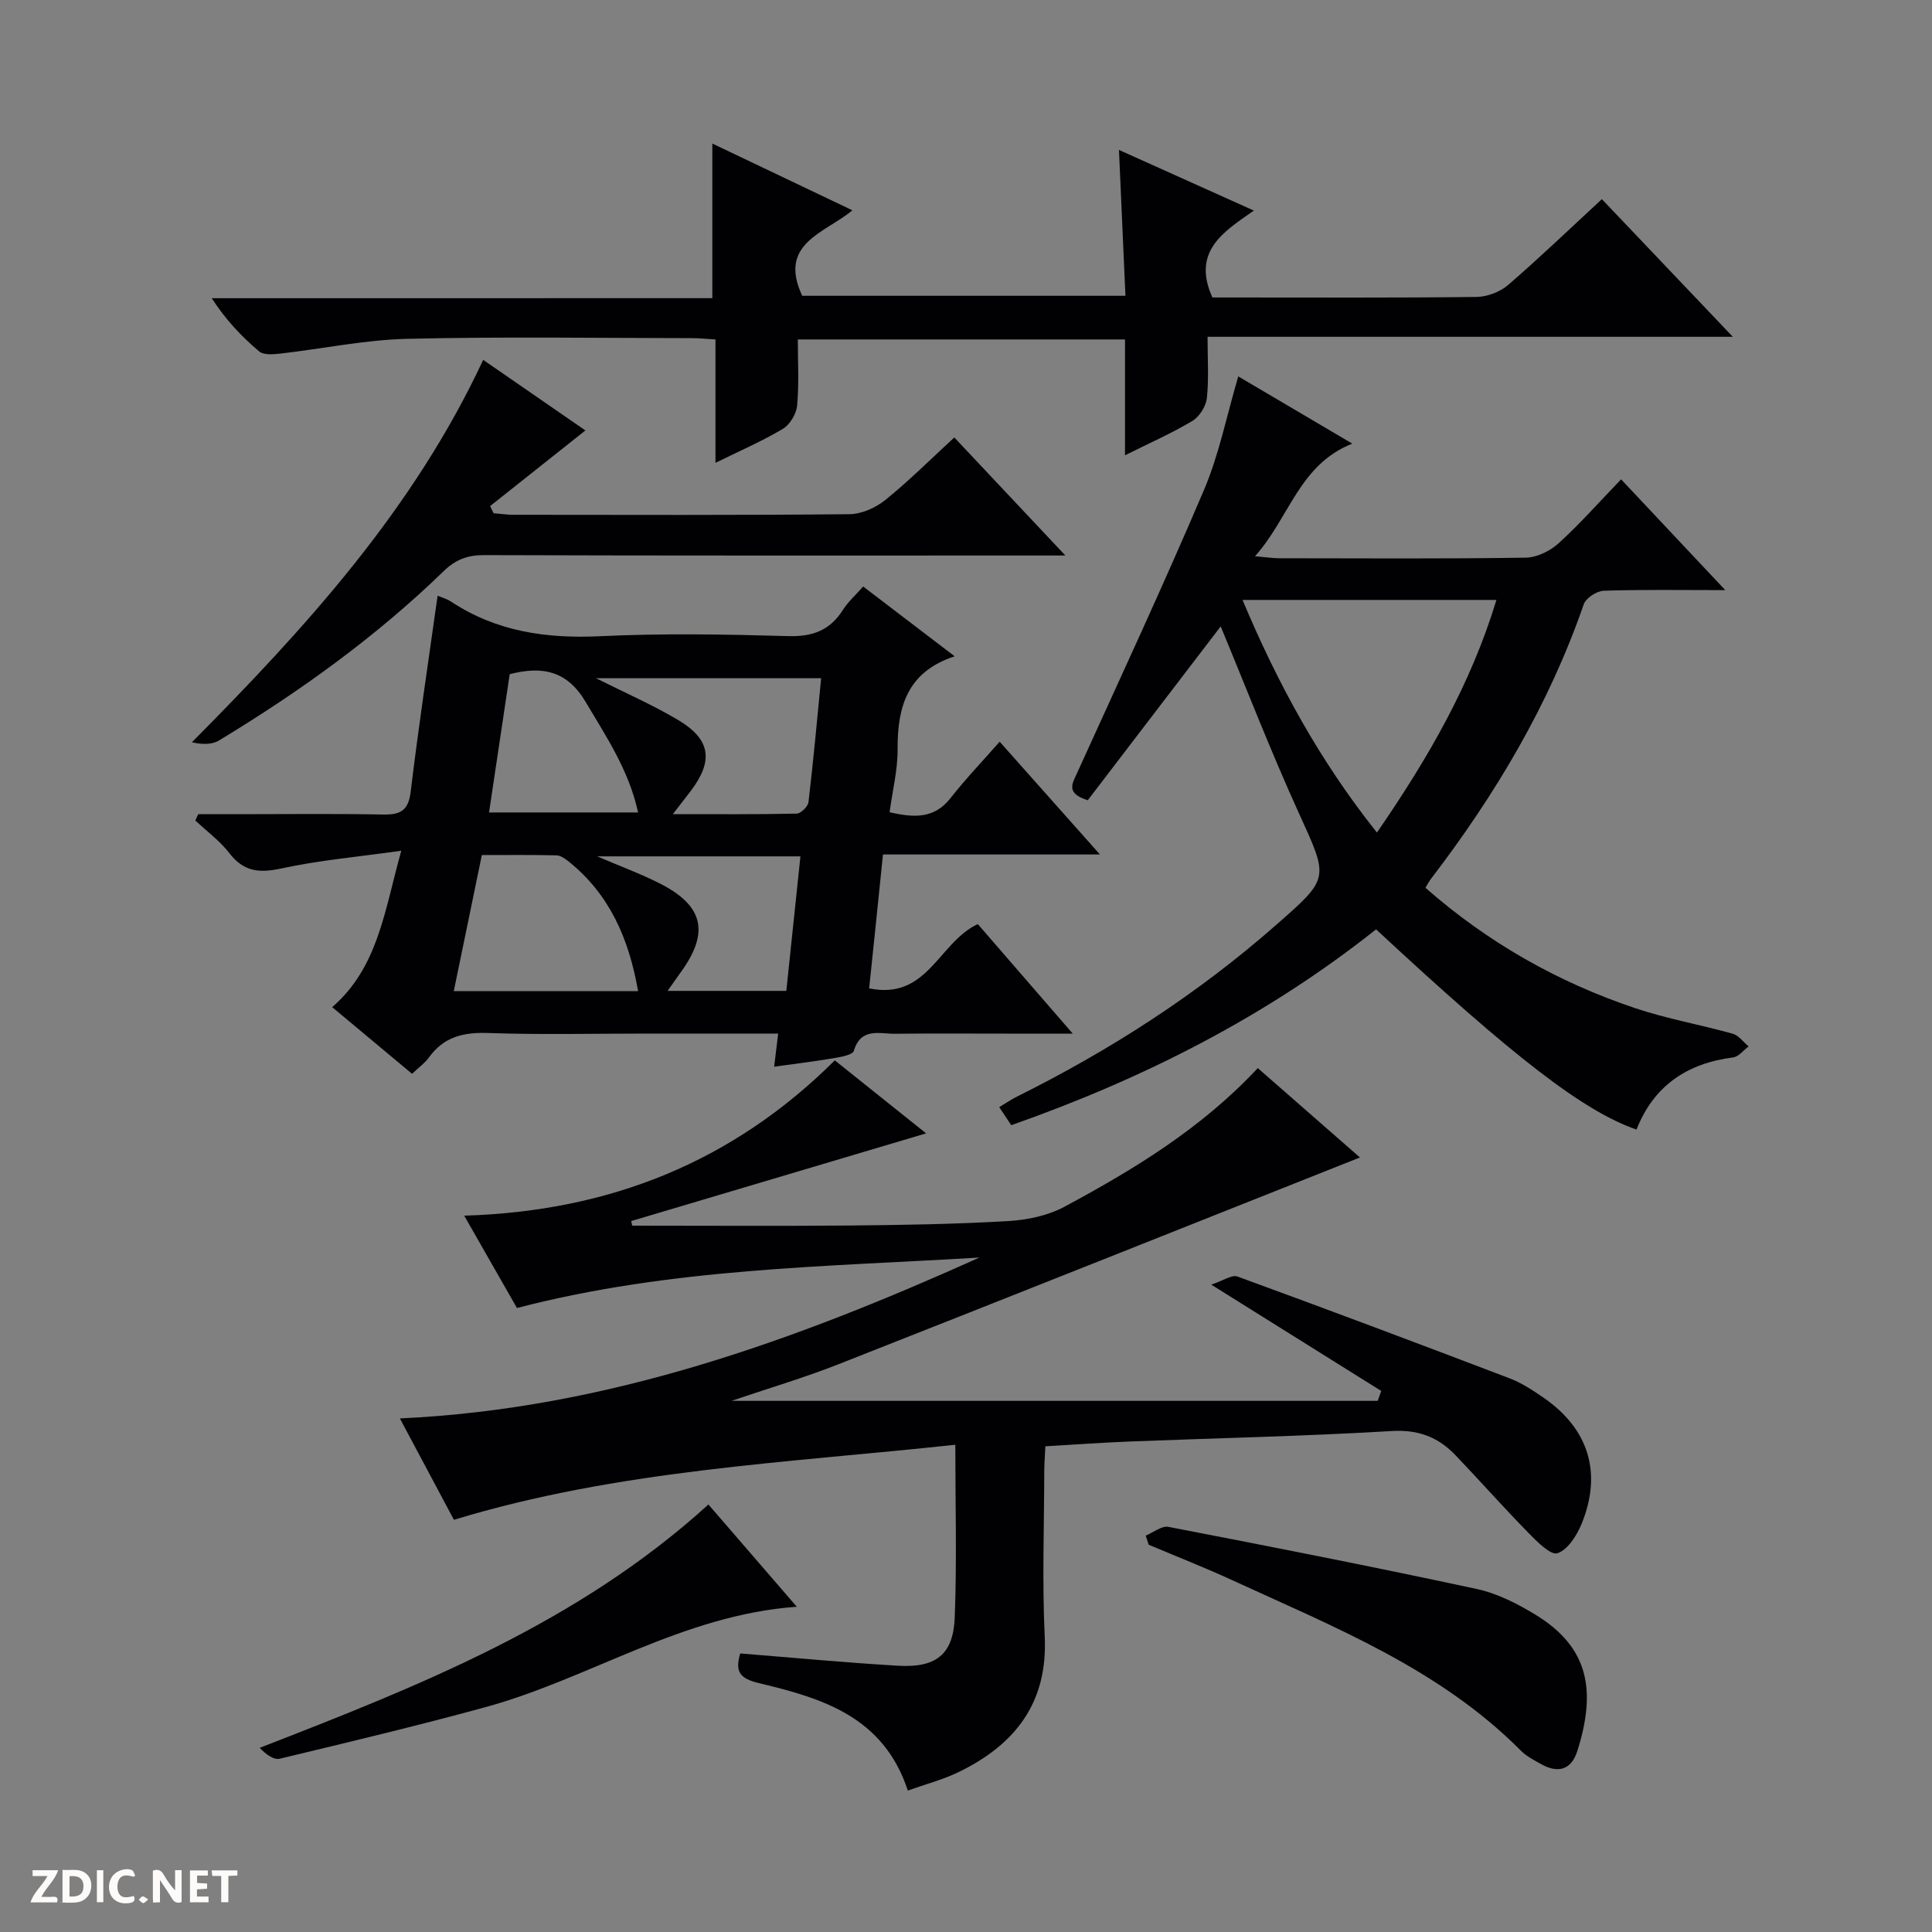
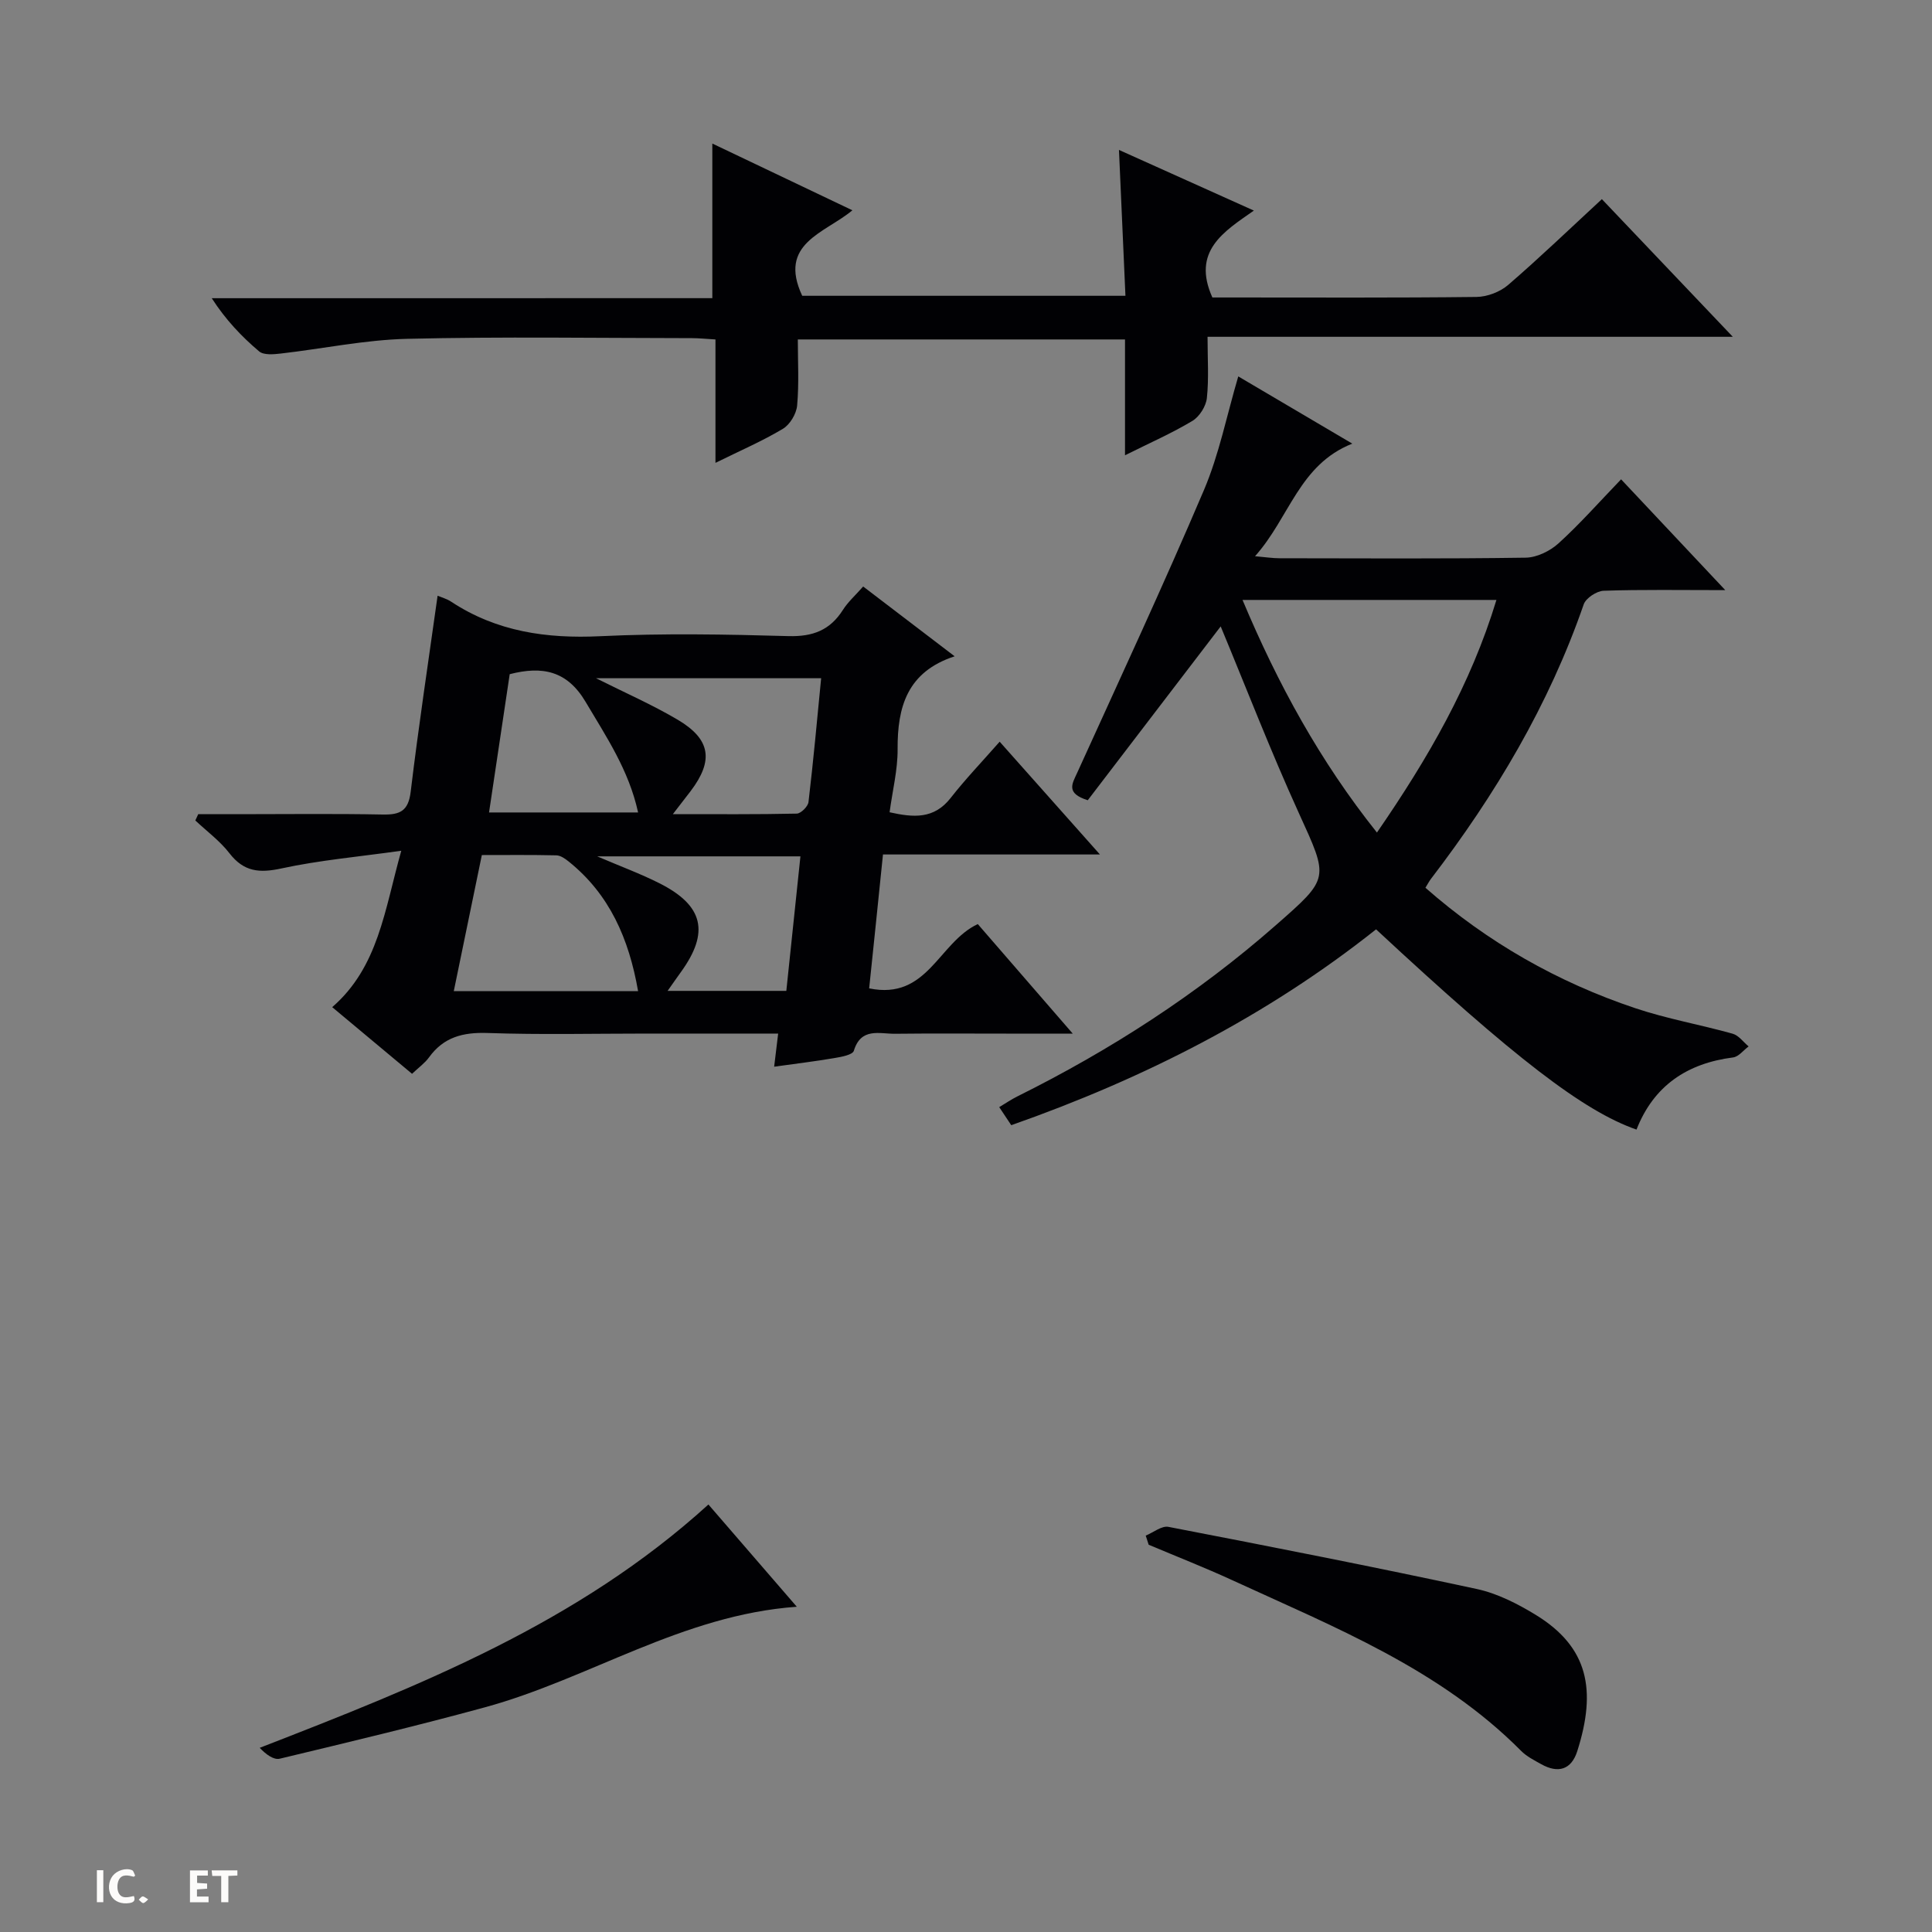
<svg xmlns="http://www.w3.org/2000/svg" enable-background="new 0 0 400 400" viewBox="0 0 400 400">
  <rect x="0" y="0" width="400" height="400" fill="#808080" stroke="none" />
  <g fill="#fcfbfa">
-     <path d="m37.59 393.81c-.92.31-1.52.05-2-.78-.7-1.2-1.52-2.34-2.47-3.78v4.59c-.55.03-.95.05-1.41.07-.03-.37-.06-.64-.06-.91 0-1.91 0-3.81 0-5.7 1.13-.41 1.77-.03 2.29.91.62 1.11 1.38 2.14 2.31 3.19v-4.2h1.35v6.61z" />
-     <path d="m12.94 393.88v-6.75c1.9.19 3.93-.54 5.37 1.29.8 1.01.78 2.88.03 3.97-1.37 1.97-3.4 1.51-6.4 1.49m2.45-1.22c2.04.12 2.92-.58 2.89-2.21-.03-1.51-.98-2.19-2.89-2z" />
-     <path d="m11.81 393.87h-5.49c.68-2.18 2.47-3.48 3.51-5.45h-3.08v-1.21h5.29c-.71 2.13-2.44 3.48-3.47 5.51.86 0 1.63.04 2.39-.01.79-.05 1.14.21.85 1.16" />
    <path d="m39.33 393.86v-6.61h3.7v1.07h-2.22v1.52c.68.04 1.34.09 2.07.13v1.07c-.72.05-1.38.09-2.1.14v1.48h2.4v1.19h-3.85z" />
    <path d="m27.71 388.56c-1.15-.3-2.46-.61-3.1.64-.37.73-.41 1.93-.06 2.67.63 1.35 1.99.93 3.17.68.35.94-.01 1.32-.93 1.46-1.62.25-3.05-.27-3.76-1.48-.73-1.24-.6-3.03.31-4.17.88-1.11 2.71-1.7 4-1.16.32.13.44.74.65 1.12-.1.08-.19.16-.28.24" />
    <path d="m49.15 387.24v1.07c-.59.02-1.17.05-1.87.08v5.44h-1.48v-5.44h-1.85c-.05-.4-.08-.73-.13-1.15z" />
    <path d="m20.06 387.21h1.33v6.62h-1.33z" />
    <path d="m30.68 393.25c-.39.38-.8.79-1.05.76-.32-.05-.6-.45-.9-.7.26-.24.51-.64.8-.67.29-.04.62.3 1.15.61" />
  </g>
-   <path d="m191.74 234.65c-20.3 6.04-40.68 12.1-61.06 18.16.07.32.14.63.21.95 14.98 0 29.96.1 44.93-.03 10.98-.1 21.96-.28 32.92-.92 3.96-.23 8.23-1.13 11.69-2.99 14.37-7.73 28.31-16.18 39.98-28.68 7.23 6.32 14.42 12.61 21.15 18.5-35.93 14.27-71.88 28.61-107.88 42.78-7.24 2.85-14.72 5.06-22.23 7.61h133.79c.24-.68.49-1.37.73-2.05-11.23-7.02-22.45-14.04-35.19-22.01 2.46-.81 4.25-2.11 5.42-1.68 18.85 6.88 37.63 13.94 56.38 21.09 2.46.94 4.74 2.45 6.93 3.95 9.39 6.45 12.26 15.57 7.95 26.15-.99 2.42-2.87 5.39-5.01 6.1-1.4.47-4.25-2.42-6.02-4.23-5.12-5.23-9.98-10.71-15.02-16-3.58-3.76-7.67-5.4-13.24-5.07-18.1 1.08-36.24 1.46-54.36 2.17-5.62.22-11.24.64-17.38.99-.08 1.88-.23 3.64-.23 5.41-.02 11.33-.44 22.68.1 33.99.65 13.71-6.11 22.3-17.66 27.97-3.34 1.64-7.03 2.59-10.68 3.91-5.07-15.42-17.88-19.14-30.8-22.24-4.02-.96-5.02-2.37-3.9-6.15 10.9.87 21.76 1.9 32.64 2.54 7.92.47 11.47-2.32 11.77-10.03.45-11.62.12-23.27.12-35.72-34.97 3.78-69.79 5.18-103.81 15.54-3.42-6.42-6.99-13.12-11.19-20.99 43.02-1.99 81.9-16.18 120-33.31-31.87 1.93-63.91 2.15-95.76 10.45-3.31-5.8-6.88-12.05-10.92-19.12 30.2-.91 55.64-11.18 76.73-32.15 6.65 5.3 13.1 10.47 18.9 15.11z" fill="#010104" />
  <path d="m179.95 204.63c12.13 2.5 14.32-9.48 22.49-13.31 6.06 7 12.43 14.34 19.66 22.68-5.35 0-9.57 0-13.78 0-7.66 0-15.33-.06-22.99.03-3.22.04-7.06-1.38-8.55 3.52-.26.85-2.58 1.27-4.02 1.51-4.04.69-8.12 1.18-12.48 1.79.28-2.28.53-4.34.83-6.86-9.26 0-18.23 0-27.21 0-10.99 0-22 .26-32.98-.12-5.07-.17-9.07.85-12.1 5.05-.86 1.19-2.12 2.08-3.51 3.4-5.52-4.6-10.96-9.15-16.53-13.8 9.56-8.31 10.81-19.98 14.3-32.38-8.9 1.25-16.96 1.96-24.81 3.66-4.56.99-7.79.71-10.77-3.15-1.97-2.55-4.68-4.54-7.06-6.78.2-.43.4-.87.6-1.3h8.22c9.99 0 19.99-.13 29.98.07 3.61.07 5.31-.74 5.79-4.73 1.62-13.48 3.66-26.92 5.57-40.57.78.33 1.9.63 2.82 1.24 9.41 6.2 19.72 7.67 30.84 7.14 12.96-.62 25.99-.39 38.97-.02 5.04.14 8.61-1.21 11.29-5.43 1.05-1.66 2.58-3.01 4.19-4.84 6.16 4.7 12.2 9.3 18.94 14.45-9.84 3.22-11.86 10.49-11.81 19.24.03 4.26-1.05 8.52-1.66 13.05 4.9 1.09 9.17 1.49 12.65-2.97 3.06-3.91 6.51-7.51 10.14-11.64 7.37 8.29 13.7 15.41 20.76 23.35-15.59 0-29.99 0-44.92 0-.95 9.39-1.89 18.39-2.86 27.72zm-86 .58h38.16c-1.9-10.88-5.91-20.05-14.38-26.85-.73-.59-1.68-1.25-2.54-1.27-5.09-.12-10.19-.06-15.43-.06-1.97 9.55-3.83 18.58-5.81 28.18zm45.36-36.65c9.16 0 17.4.07 25.65-.11.86-.02 2.33-1.48 2.43-2.4 1.01-8.5 1.78-17.03 2.62-25.63-15.82 0-31.03 0-46.61 0 5.96 2.99 11.62 5.47 16.89 8.58 6.87 4.06 7.49 8.46 2.7 14.79-.98 1.29-1.98 2.57-3.68 4.77zm-15.67 8.74c4.78 2.05 8.94 3.58 12.87 5.56 9.16 4.61 10.43 10.16 4.46 18.4-.84 1.16-1.66 2.35-2.75 3.89h24.58c.99-9.46 1.94-18.49 2.92-27.85-13.93 0-27.6 0-42.08 0zm-18.11-37.72c-1.4 9.36-2.81 18.78-4.28 28.63h30.86c-1.9-8.74-6.59-15.67-10.87-22.9-3.82-6.44-8.93-7.47-15.71-5.73z" fill="#010104" />
  <path d="m252.73 129.69c-9.04 11.82-18.35 24-27.52 35.99-4.6-1.45-3.22-3.41-2.21-5.64 8.85-19.48 17.88-38.88 26.26-58.57 3.15-7.4 4.73-15.48 7.11-23.54 7.71 4.54 15.25 8.99 23.61 13.92-11.03 4.36-12.97 15.29-20.14 23.31 2.28.2 3.66.42 5.05.42 16.99.02 33.98.13 50.97-.12 2.32-.03 5.06-1.37 6.82-2.97 4.42-4.01 8.39-8.52 12.95-13.25 7.17 7.62 13.92 14.8 21.57 22.94-9.32 0-17.26-.14-25.18.13-1.45.05-3.68 1.52-4.13 2.82-7.2 20.81-18.3 39.42-31.61 56.81-.39.51-.68 1.08-1.16 1.86 12.86 11.3 27.36 19.54 43.43 24.93 6.58 2.21 13.48 3.41 20.18 5.29 1.25.35 2.21 1.72 3.3 2.63-1.07.79-2.06 2.13-3.21 2.28-9.54 1.22-16.45 5.87-20 14.94-10.98-3.83-25.24-14.8-53.92-41.46-22.62 17.97-48.08 30.9-75.53 40.55-.8-1.2-1.52-2.29-2.49-3.74 1.32-.79 2.5-1.6 3.77-2.23 19.3-9.6 37.26-21.18 53.49-35.43 11.2-9.83 10.99-9.57 4.76-23.25-5.82-12.78-10.88-25.89-16.17-38.62zm4.52-5.48c7.33 17.45 16.06 33.4 27.83 48.16 10.6-15.38 19.43-30.67 24.74-48.16-17.47 0-34.57 0-52.57 0z" fill="#010104" />
  <path d="m147.48 61.73c0-11.09 0-21.21 0-32.01 9.52 4.54 18.99 9.05 29 13.82-5.7 4.75-15.48 6.82-10.39 17.7h66.92c-.44-9.9-.87-19.47-1.34-30.2 9.48 4.27 18.29 8.23 27.93 12.56-6.24 4.36-12.9 8.4-8.59 17.99h4.19c16.83 0 33.67.09 50.5-.11 2.22-.03 4.87-1.04 6.55-2.49 6.55-5.65 12.79-11.65 19.4-17.76 8.85 9.3 17.65 18.55 27.11 28.5-36.59 0-72.28 0-108.75 0 0 4.53.29 8.65-.14 12.68-.18 1.7-1.53 3.85-2.99 4.73-4.23 2.54-8.79 4.54-13.96 7.12 0-8.34 0-16.02 0-23.98-22.69 0-44.79 0-67.74 0 0 4.5.27 9.11-.14 13.66-.15 1.73-1.48 3.96-2.95 4.84-4.24 2.54-8.82 4.51-13.96 7.05 0-8.86 0-17.06 0-25.55-1.95-.11-3.39-.27-4.84-.27-19.67-.02-39.34-.33-58.99.14-8.75.21-17.45 2.05-26.19 3.05-1.48.17-3.51.35-4.46-.45-3.63-3.07-6.93-6.54-9.81-11.01 34.52-.01 69.04-.01 103.64-.01z" fill="#010104" />
-   <path d="m100.04 74.51c7.69 5.31 14.64 10.1 21.16 14.61-6.66 5.28-13.2 10.47-19.73 15.66.24.49.48.98.72 1.48 1.4.11 2.8.32 4.19.32 23.16.02 46.31.1 69.47-.12 2.51-.02 5.43-1.32 7.43-2.93 4.9-3.95 9.38-8.44 14.3-12.96 7.52 7.99 14.85 15.79 22.99 24.44-2.9 0-4.65 0-6.41 0-37.98 0-75.96.05-113.95-.08-3.44-.01-5.9.94-8.34 3.31-14.04 13.62-29.83 24.96-46.52 35.06-1.47.89-3.48.86-5.62.38 23.67-23.85 45.87-48.23 60.31-79.17z" fill="#010104" />
  <path d="m237.21 317.93c1.58-.64 3.3-2.08 4.7-1.81 21.31 4.11 42.61 8.29 63.82 12.86 4.28.92 8.47 3.06 12.26 5.38 10.87 6.67 12.59 15.55 8.57 28.19-1.23 3.87-3.97 4.66-7.46 2.71-1.44-.81-3-1.58-4.15-2.74-16.85-16.98-38.63-25.61-59.76-35.33-5.71-2.63-11.57-4.92-17.37-7.37-.19-.63-.4-1.26-.61-1.89z" fill="#010104" />
  <path d="m146.67 311.49c6.08 7.03 11.91 13.78 18.3 21.17-23.76 1.7-42.97 14.93-64.61 20.83-14.07 3.84-28.26 7.23-42.44 10.63-1.25.3-2.86-.89-4.15-2.25 33.25-12.92 65.84-25.79 92.9-50.38z" fill="#010104" />
</svg>